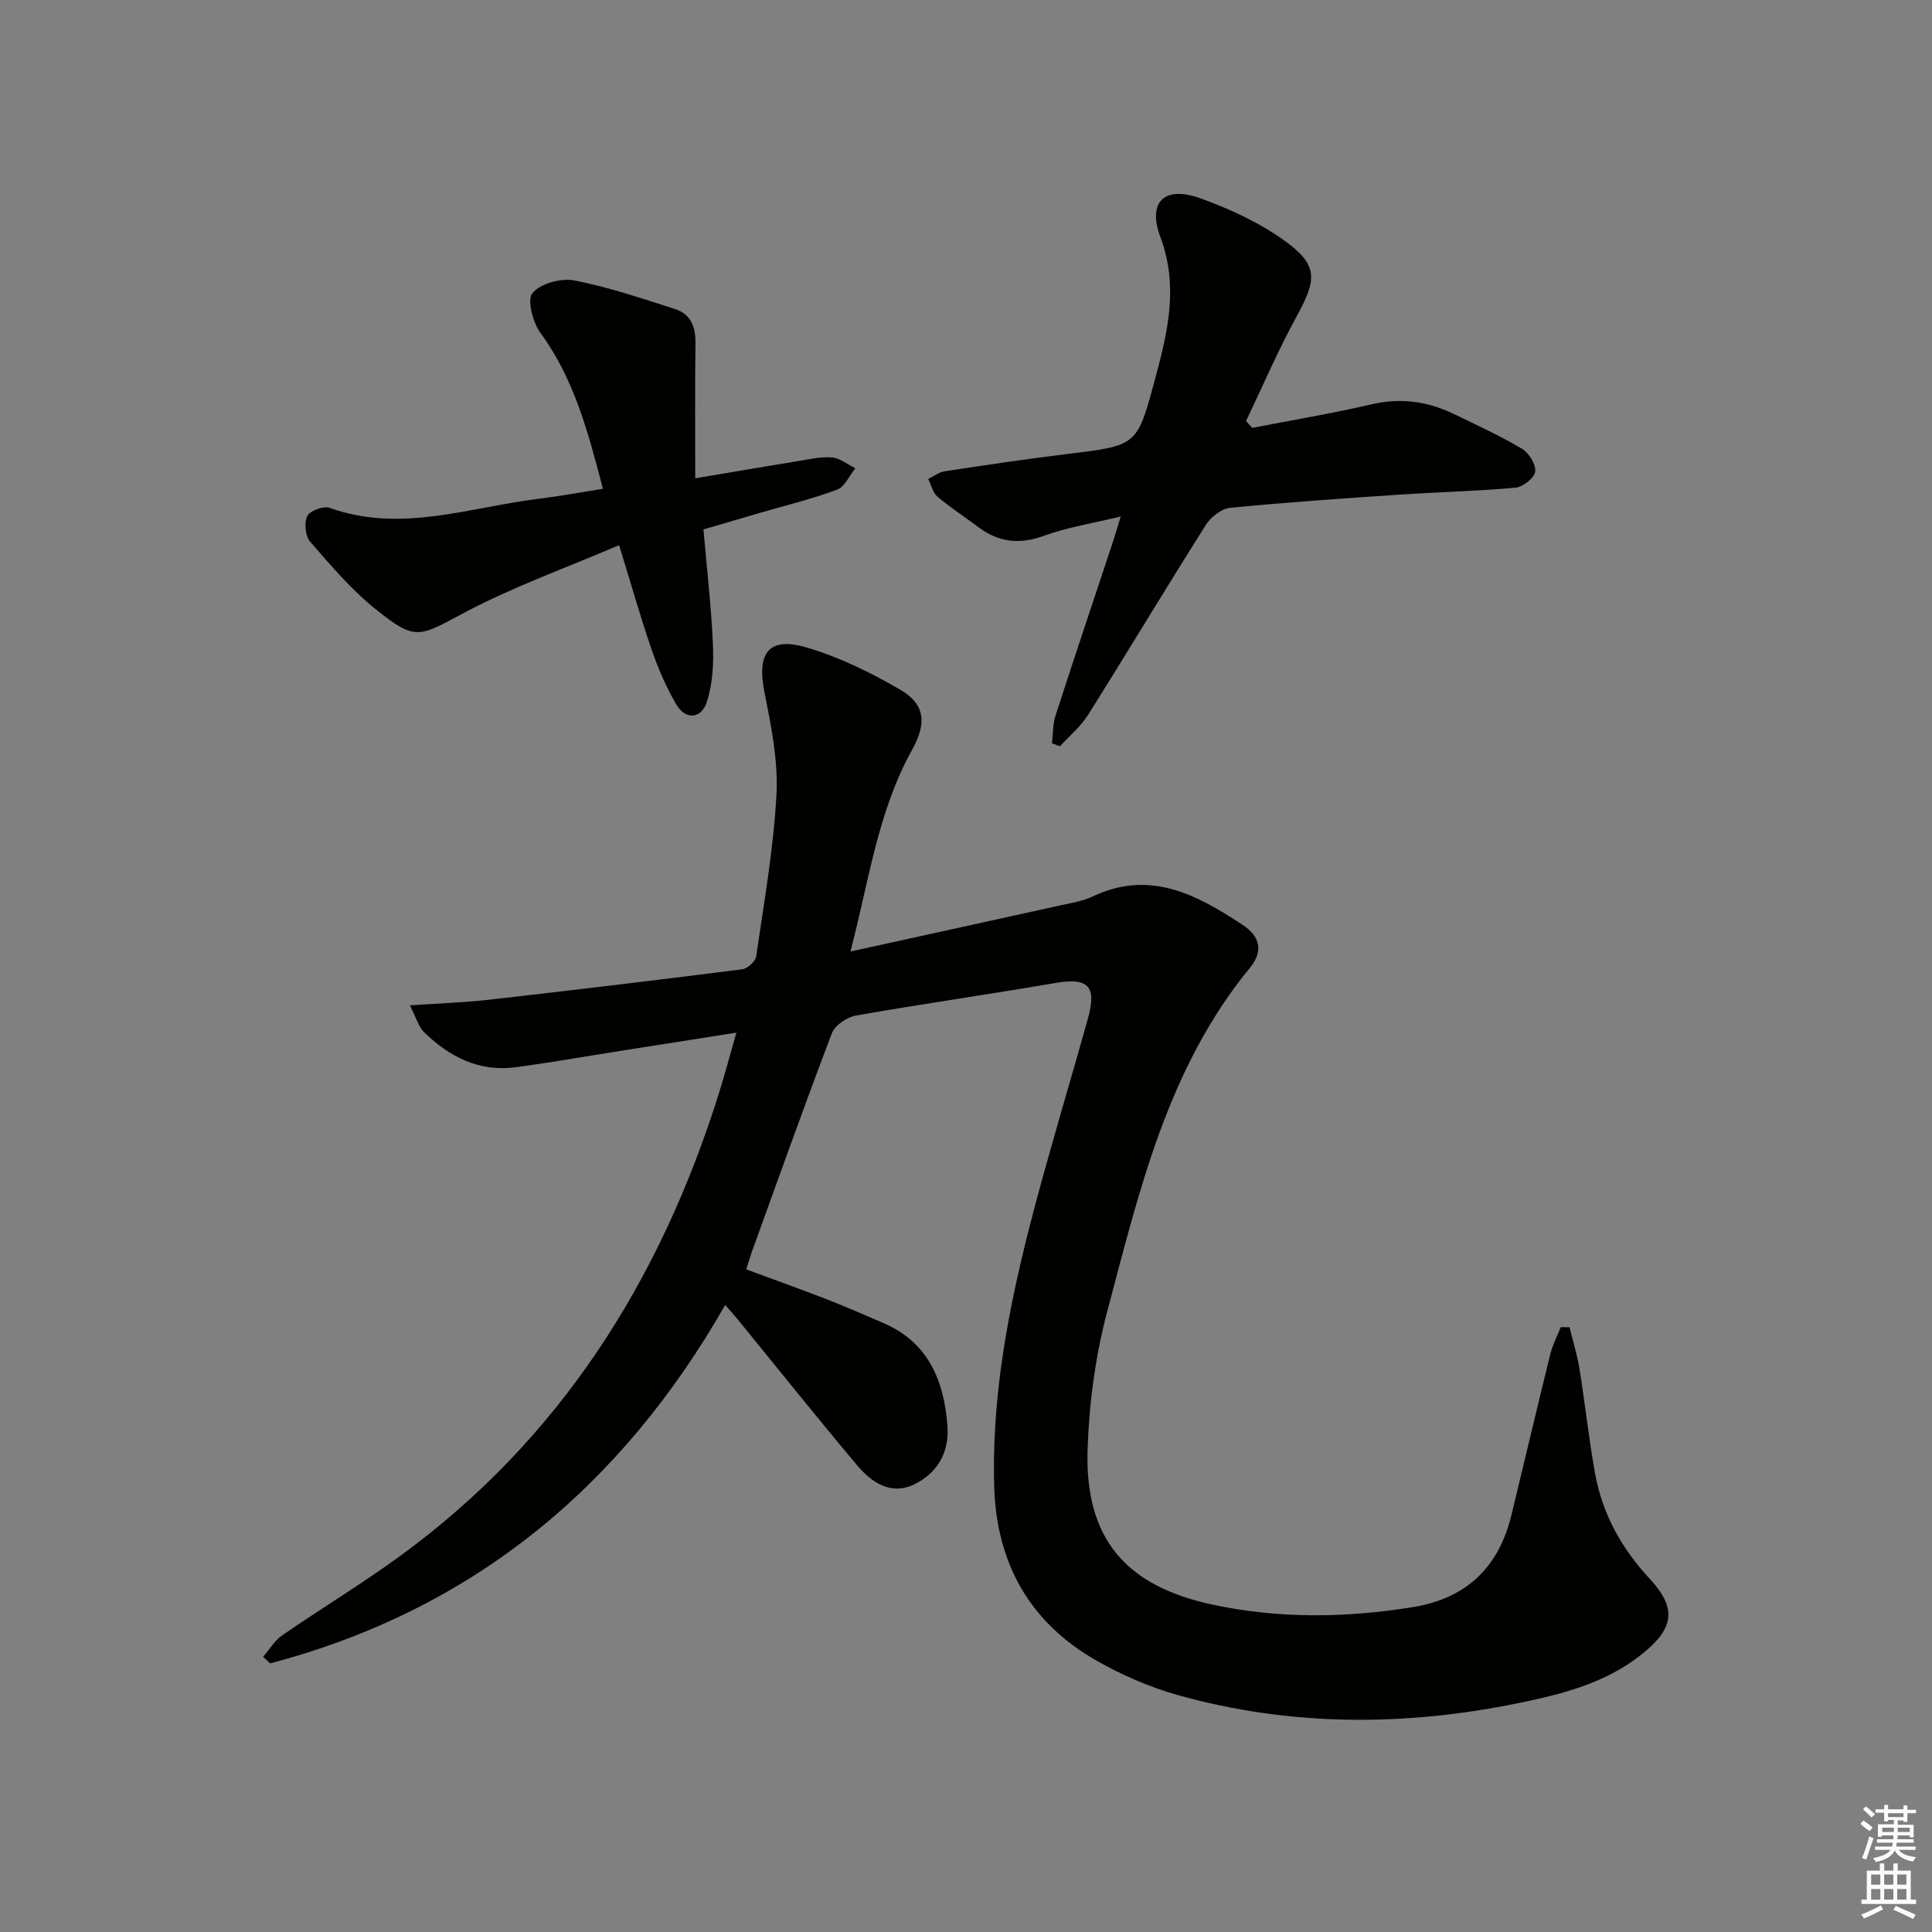
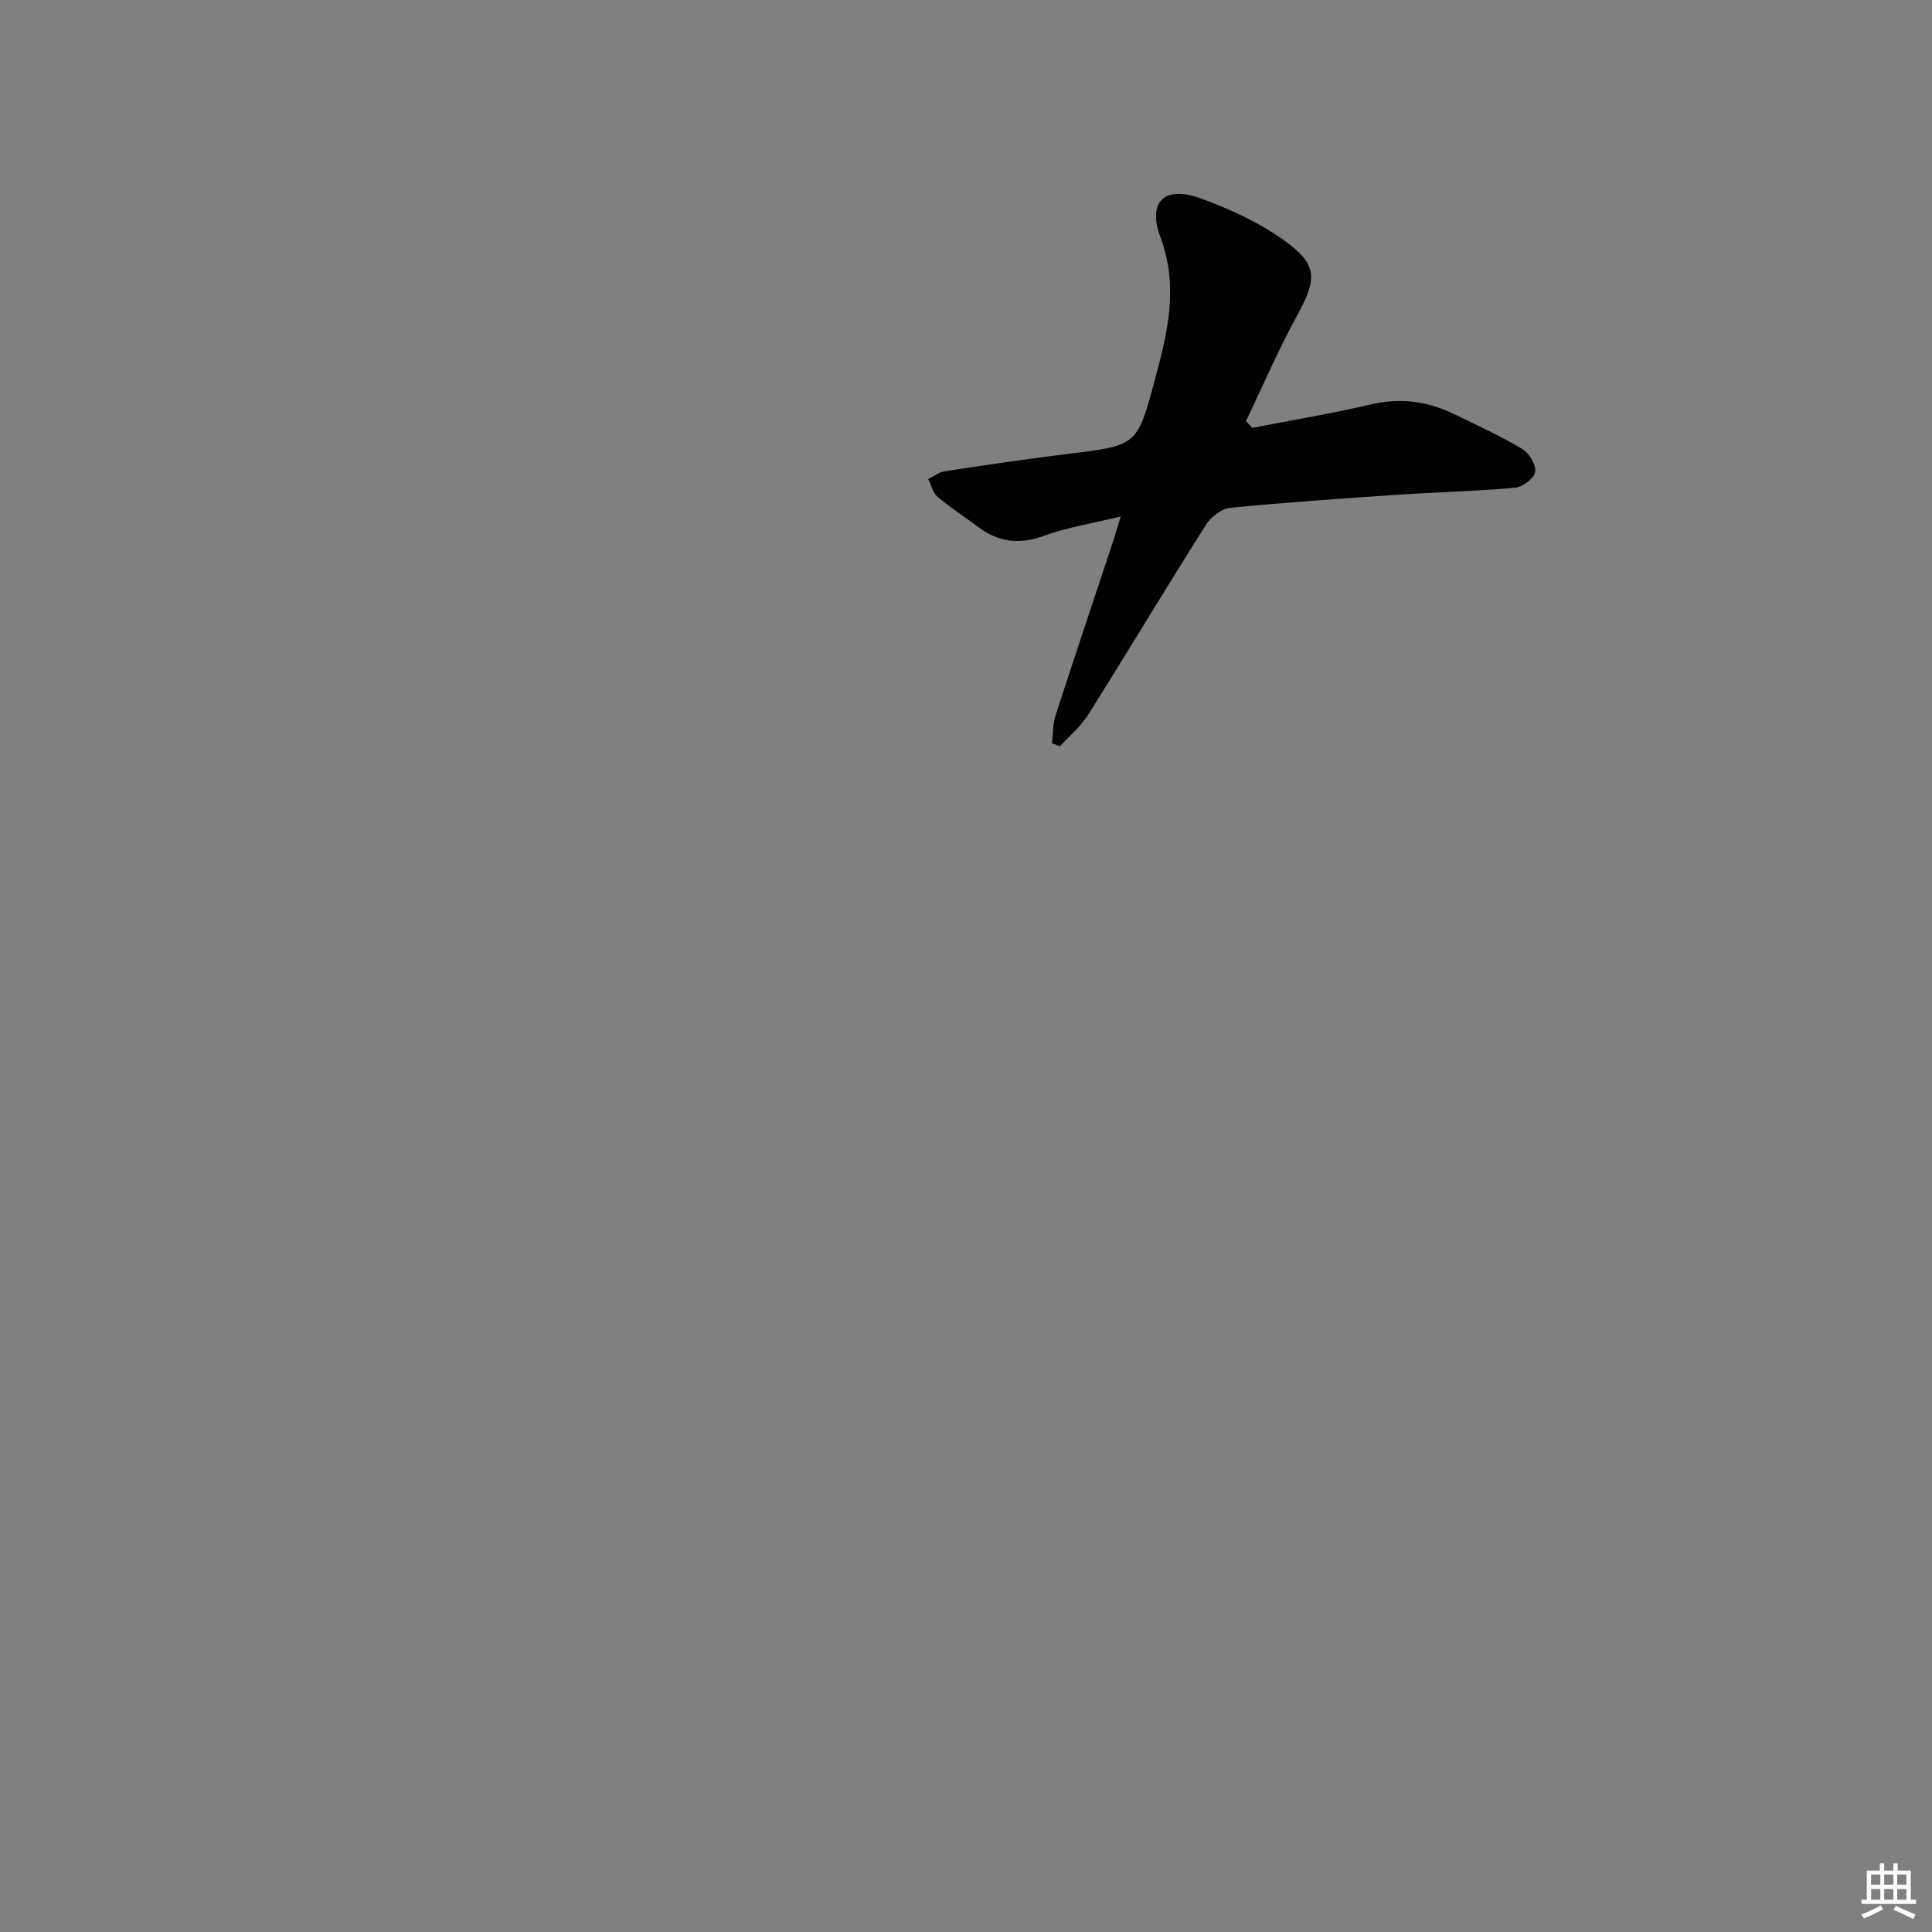
<svg xmlns="http://www.w3.org/2000/svg" enable-background="new 0 0 400 400" viewBox="0 0 400 400">
  <rect x="0" y="0" width="400" height="400" fill="#808080" stroke="none" />
  <g fill="#010100">
-     <path d="m154.51 262.81c5.6 2.08 11.05 4.02 16.44 6.11 4.02 1.56 7.98 3.29 11.94 5 9.28 3.99 12.52 11.83 13.26 21.16.44 5.56-2.01 9.88-6.87 12.24-4.84 2.35-8.84-.4-11.82-3.94-8.46-10.06-16.66-20.34-24.98-30.52-.62-.76-1.29-1.47-2.34-2.67-21.55 37.73-52.36 63.15-94.21 74.2-.48-.46-.97-.92-1.45-1.38 1.31-1.5 2.38-3.36 3.97-4.45 8.08-5.57 16.51-10.66 24.43-16.44 33.12-24.17 53.79-57 65.93-95.66 1.24-3.93 2.29-7.92 3.65-12.66-8.27 1.3-15.93 2.5-23.59 3.71-7.37 1.16-14.73 2.47-22.13 3.45-7.51 1-13.67-2.13-18.88-7.2-1.24-1.21-1.74-3.19-3-5.61 6.26-.43 11.37-.6 16.44-1.17 17.47-1.99 34.92-4.08 52.36-6.3 1.1-.14 2.75-1.63 2.9-2.67 1.62-11.17 3.61-22.34 4.2-33.58.36-6.99-1.11-14.17-2.49-21.12-1.62-8.15.88-11.58 8.78-9.24 6.76 2 13.3 5.2 19.41 8.77 5.02 2.93 5.48 6.83 2.38 12.4-7.06 12.69-8.89 26.89-12.76 41.76 15.05-3.31 29.25-6.41 43.44-9.55 2.26-.5 4.64-.86 6.7-1.84 11.84-5.64 21.55-.38 31.06 5.88 3.55 2.33 4.36 5.41 1.53 8.85-17.03 20.71-22.91 46.13-29.55 71.1-2.45 9.22-3.76 18.95-4.08 28.5-.63 18.41 7.66 28.36 25.76 32.26 13.78 2.97 27.66 2.78 41.55.54 11.12-1.79 17.81-8.25 20.44-19.07 2.7-11.12 5.31-22.26 8.06-33.37.47-1.91 1.43-3.7 2.16-5.54.6.01 1.2.03 1.81.04.7 2.88 1.59 5.73 2.06 8.64 1.16 7.21 1.93 14.48 3.23 21.66 1.51 8.38 5.5 15.52 11.34 21.81 5.62 6.06 4.99 10.2-1.49 15.44-7.49 6.05-16.45 8.36-25.62 10.24-23.65 4.86-47.22 4.89-70.55-1.62-5.85-1.64-11.62-4.15-16.91-7.16-13.85-7.88-20.73-20.19-21.18-36.07-.65-22.89 4.68-44.84 10.78-66.64 2.82-10.07 5.79-20.1 8.61-30.17 1.91-6.82.05-8.58-6.76-7.41-13.74 2.37-27.54 4.32-41.27 6.74-1.85.33-4.33 2-4.96 3.64-5.73 15.03-11.12 30.19-16.59 45.31-.37 1.05-.68 2.15-1.14 3.6z" />
    <path d="m259.27 88.59c8.25-1.61 16.56-2.99 24.74-4.89 5.99-1.39 11.53-.61 16.92 1.98 4.78 2.3 9.62 4.53 14.17 7.23 1.44.86 2.93 3.25 2.75 4.73-.16 1.3-2.55 3.19-4.09 3.33-8.09.74-16.23.91-24.34 1.46-11.59.78-23.18 1.57-34.74 2.71-1.8.18-3.99 1.9-5.02 3.53-8.25 13.05-16.19 26.3-24.41 39.37-1.52 2.42-3.84 4.32-5.8 6.47-.55-.21-1.1-.41-1.65-.62.23-1.91.15-3.92.73-5.72 3.83-11.86 7.81-23.67 11.73-35.5.51-1.55.97-3.12 1.78-5.74-5.84 1.42-11.07 2.24-15.96 4.02-5.08 1.84-9.38 1.31-13.58-1.86-2.78-2.1-5.74-3.99-8.39-6.24-.98-.83-1.31-2.43-1.94-3.68 1.14-.55 2.23-1.42 3.43-1.6 8.53-1.29 17.06-2.57 25.62-3.61 14.33-1.74 14.21-1.69 17.98-15.69 2.6-9.68 4.83-19 1.05-29.18-2.76-7.42.92-10.71 8.35-8.01 6.15 2.23 12.33 5.09 17.58 8.92 6.75 4.92 6.43 7.92 2.36 15.34-3.88 7.08-7.07 14.54-10.57 21.83.44.47.87.94 1.3 1.42z" />
-     <path d="m124.83 101.2c-3.08-11.76-5.95-22.74-12.92-32.25-1.6-2.18-2.83-6.86-1.67-8.27 1.64-1.98 5.9-3.15 8.64-2.62 7.1 1.37 14.03 3.73 20.94 5.95 3.28 1.05 4.22 3.76 4.17 7.14-.13 9.07-.05 18.15-.05 27.88 7.58-1.28 14.52-2.47 21.48-3.6 2.29-.37 4.64-.93 6.9-.71 1.64.16 3.18 1.44 4.76 2.23-1.23 1.52-2.16 3.82-3.73 4.41-5.11 1.92-10.45 3.21-15.7 4.74-3.81 1.11-7.62 2.23-12.01 3.51.69 7.97 1.61 15.85 1.96 23.75.18 4.01-.04 8.28-1.28 12.03-1.13 3.4-4.36 3.8-6.35.38-2.06-3.54-3.71-7.38-5.05-11.26-2.32-6.72-4.25-13.57-6.74-21.64-10.98 4.71-21.91 8.6-32.05 13.98-9.43 5.01-10.04 5.98-18.45-.8-5-4.03-9.25-9.04-13.48-13.92-1.01-1.16-1.26-3.92-.57-5.31.55-1.1 3.37-2.12 4.64-1.67 14.71 5.27 28.89-.12 43.23-1.88 4.28-.52 8.5-1.31 13.33-2.07z" />
  </g>
-   <path d="m385.2 377.6.6-.7c.6.4 1.3.9 1.9 1.5l-.6.7c-.8-.5-1.4-1-1.9-1.5zm.3 7.1c.6-1.4 1.1-2.9 1.5-4.5.3.1.6.3.9.4-.5 1.4-1 2.9-1.5 4.4zm.2-10.1.6-.6c.7.5 1.3 1.1 1.9 1.6l-.7.7c-.6-.6-1.2-1.2-1.8-1.7zm8.4-.8h.8v.9h1.8v.7h-1.8v1.8h-.8v-.3h-1.2v.9h3.3v2.6h-.8v-.4h-2.5c0 .3 0 .6-.1.8h3.4v.7h-3.5c0 .3-.1.6-.1.8h4v.7h-3.5c.7.9 1.9 1.3 3.6 1.5-.2.2-.4.5-.6.9-1.9-.3-3.2-1.1-3.8-2.3-.5 1.1-1.8 2-3.9 2.4-.2-.3-.4-.5-.6-.8 1.9-.4 3.1-.9 3.6-1.7h-3.2v-.7h3.5c.1-.2.1-.5.2-.8h-3.3v-.7h3.4c0-.2 0-.5 0-.8h-2.4v.3h-.8v-2.6h3.3v-.9h-1.2v.3h-.8v-1.8h-1.8v-.7h1.8v-.9h.8v.9h3.2zm-4.4 5.5h2.4c0-.3 0-.6 0-.9h-2.4zm1.2-3.1h3.2v-.8h-3.2zm4.4 2.2h-2.4v.9h2.5v-.9z" fill="#fbfcfa" />
  <path d="m389.2 385.8h.9v1.5h1.9v-1.5h.9v1.5h2.7v6h1.1v.9h-11.3v-.9h1.1v-6h2.7zm.2 8.7.5.8c-1.2.6-2.5 1.3-4 1.9-.2-.3-.3-.6-.6-.8 1.6-.6 3-1.3 4.1-1.9zm-2-4.3h1.9v-2.1h-1.9zm0 3.1h1.9v-2.2h-1.9zm2.7-3.1h1.9v-2.1h-1.9zm0 3.1h1.9v-2.2h-1.9zm2.4 1.3c1.4.6 2.7 1.2 4.1 1.8l-.5.9c-1.5-.7-2.8-1.4-4.1-1.9zm2.2-6.5h-1.9v2.1h1.9zm-1.9 5.2h1.9v-2.2h-1.9z" fill="#fbfcfa" />
</svg>